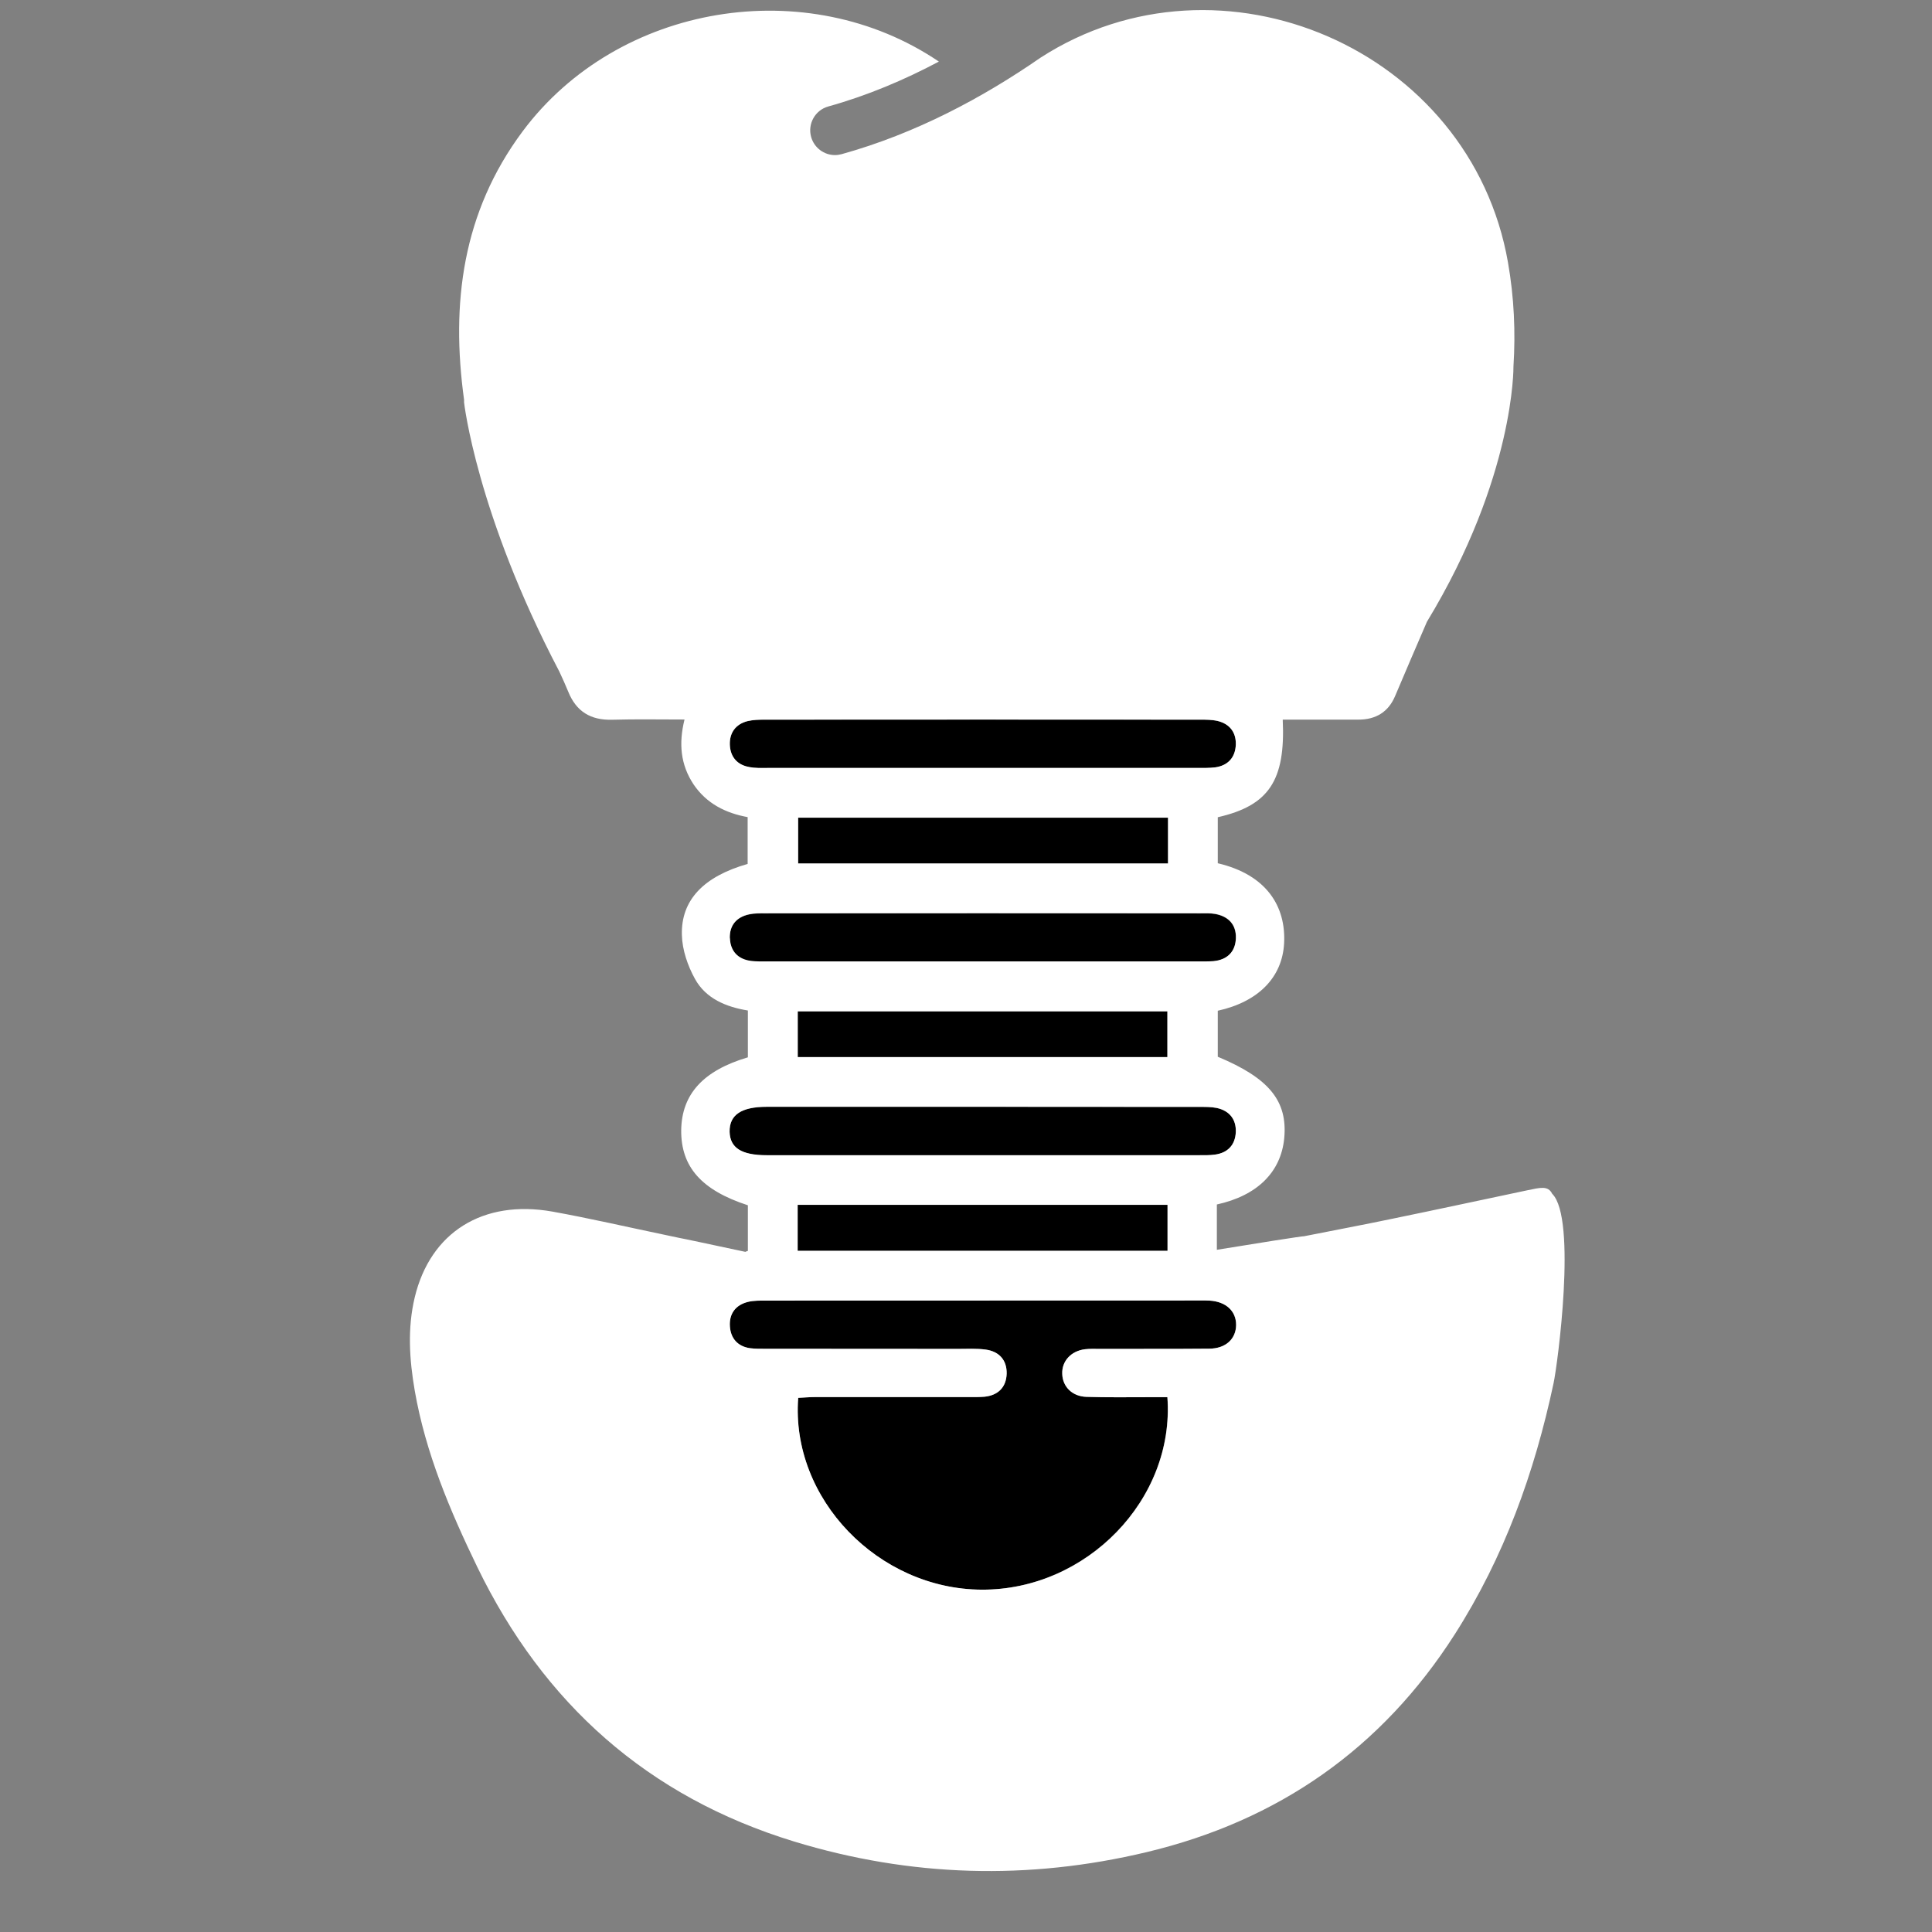
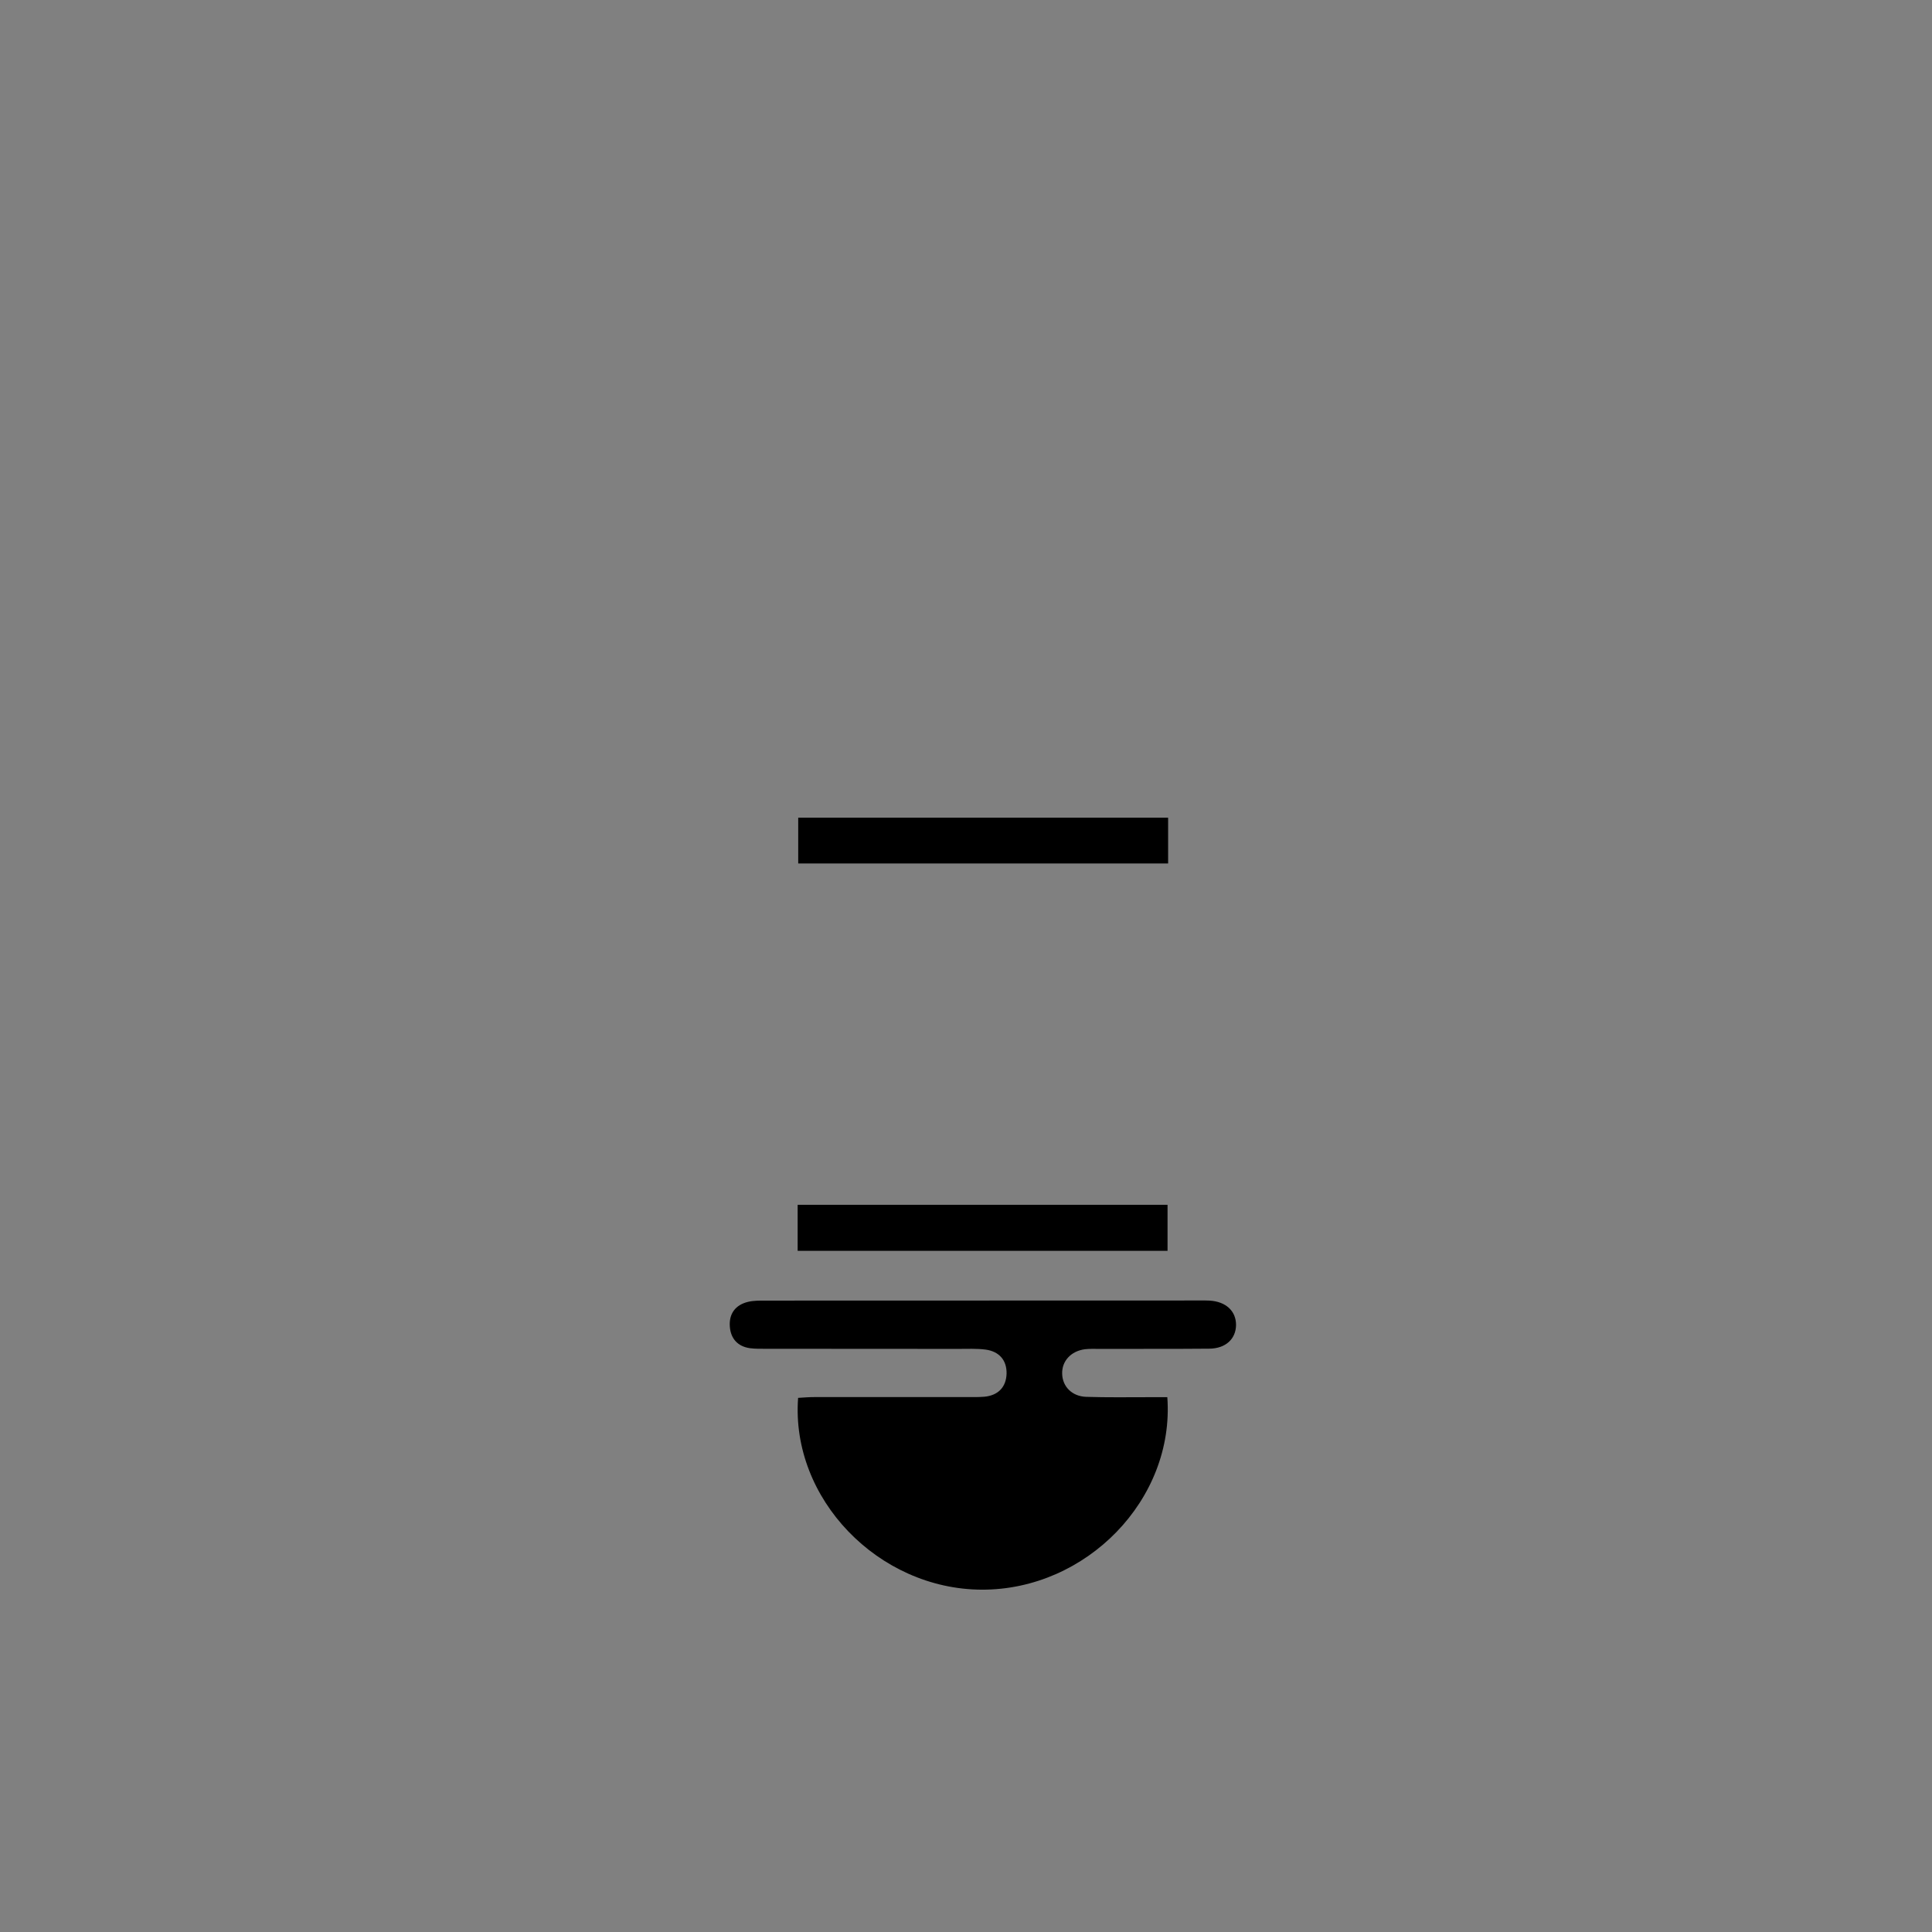
<svg xmlns="http://www.w3.org/2000/svg" width="100%" height="100%" viewBox="0 0 22 22" version="1.1" xml:space="preserve" style="fill-rule:evenodd;clip-rule:evenodd;stroke-linejoin:round;stroke-miterlimit:2;">
  <rect x="0" y="0" width="22" height="22" fill="#808080" stroke="none" />
  <g transform="matrix(0.13,0,0,0.13,11.241,10.71)">
    <g transform="matrix(1,0,0,1,-137.5,-137.5)">
      <g>
-         <path d="M157.44,156.26C158.58,156.11 159.23,155.4 159.28,154.28C159.32,153.16 158.72,152.41 157.6,152.17C157.1,152.07 156.57,152.08 156.05,152.08C149.79,152.07 143.53,152.07 137.27,152.07L118.21,152.07C115.95,152.07 114.91,152.78 114.94,154.27C114.98,155.68 115.98,156.32 118.19,156.32L156.03,156.32C156.51,156.32 156.97,156.33 157.44,156.27L157.44,156.26Z" style="fill-rule:nonzero;" />
        <rect x="120.9" y="160.65" width="32.4" height="4.03" />
-         <rect x="120.9" y="143.7" width="32.38" height="4.01" />
        <path d="M116.73,173.21C117.2,173.27 117.67,173.26 118.15,173.26C123.75,173.27 129.36,173.27 134.96,173.27C135.76,173.27 136.57,173.23 137.36,173.33C138.54,173.49 139.23,174.25 139.2,175.45C139.16,176.63 138.45,177.35 137.25,177.46C136.77,177.5 136.31,177.49 135.83,177.49L122.41,177.49C121.91,177.49 121.41,177.53 120.94,177.56C120.28,186.39 127.97,194.33 137.03,194.36C146.18,194.39 153.94,186.46 153.28,177.5L151.69,177.5C149.86,177.5 148.02,177.53 146.18,177.47C144.93,177.43 144.1,176.57 144.07,175.46C144.03,174.34 144.84,173.46 146.06,173.3C146.48,173.25 146.91,173.27 147.33,173.27C150.54,173.26 153.74,173.28 156.95,173.25C158.4,173.24 159.29,172.39 159.3,171.17C159.3,169.95 158.41,169.12 156.97,169.04C156.69,169.02 156.4,169.03 156.11,169.03C143.44,169.03 130.78,169.03 118.1,169.04C117.58,169.04 117.05,169.03 116.55,169.15C115.44,169.42 114.87,170.2 114.96,171.33C115.04,172.37 115.65,173.06 116.73,173.21Z" style="fill-rule:nonzero;" />
-         <path d="M118.22,122.39L155.92,122.39C156.44,122.39 156.96,122.4 157.47,122.34C158.61,122.18 159.24,121.45 159.28,120.34C159.31,119.28 158.75,118.54 157.71,118.28C157.21,118.16 156.68,118.16 156.16,118.16C143.46,118.15 130.75,118.15 118.04,118.16C117.53,118.16 117,118.17 116.5,118.29C115.46,118.56 114.92,119.32 114.96,120.37C115,121.42 115.6,122.14 116.67,122.32C117.17,122.42 117.7,122.4 118.22,122.4L118.22,122.39Z" style="fill-rule:nonzero;" />
-         <path d="M118.2,139.35L155.91,139.35C156.38,139.35 156.85,139.36 157.32,139.32C158.52,139.2 159.24,138.5 159.28,137.31C159.32,136.11 158.62,135.38 157.45,135.18C157.03,135.1 156.6,135.13 156.18,135.13C143.46,135.12 130.76,135.12 118.04,135.13C117.57,135.13 117.1,135.12 116.64,135.22C115.52,135.46 114.91,136.21 114.95,137.33C114.99,138.45 115.64,139.16 116.78,139.31C117.25,139.38 117.72,139.36 118.19,139.36L118.2,139.35Z" style="fill-rule:nonzero;" />
        <rect x="120.95" y="126.74" width="32.4" height="4.01" />
      </g>
-       <path d="M186.99,159.68C186.63,158.95 185.95,159.14 184.8,159.38C180.85,160.21 176.89,161.07 172.94,161.88C170.45,162.4 167.95,162.87 165.22,163.41C165.26,163.36 160.79,164.07 157.62,164.59L157.62,160.62C161.18,159.84 163.23,157.77 163.52,154.83C163.83,151.56 162.21,149.56 157.7,147.68L157.7,143.65C161.23,142.87 163.35,140.75 163.51,137.74C163.68,134.52 161.99,131.74 157.7,130.73L157.7,126.7C162.17,125.68 163.64,123.49 163.39,118.15L170.02,118.15C171.55,118.15 172.65,117.48 173.24,116.07C174.15,113.9 175.09,111.75 176.02,109.58C183.74,96.86 183.6,87.21 183.6,87.21C183.79,84.21 183.66,81.18 183.12,78.1C179.85,59.39 157.94,49.99 142.17,60.17C137.16,63.64 131.27,66.81 124.75,68.62C124.56,68.67 124.36,68.7 124.17,68.7C123.22,68.7 122.35,68.07 122.08,67.11C121.76,65.96 122.43,64.76 123.59,64.44C127,63.49 130.24,62.12 133.27,60.51C121.73,52.7 105.17,55.41 96.81,66.62C91.52,73.72 90.52,81.71 91.68,90.13L91.68,90.36C91.68,90.36 92.76,100.09 100.02,113.93C100.29,114.51 100.56,115.1 100.8,115.69C101.5,117.44 102.77,118.21 104.65,118.16C106.72,118.1 108.78,118.14 110.99,118.14C110.47,120.24 110.64,122.1 111.78,123.82C112.93,125.52 114.61,126.34 116.52,126.69L116.52,130.79C112.69,131.88 110.67,133.94 110.76,137.02C110.79,138.32 111.27,139.71 111.9,140.85C112.85,142.59 114.64,143.32 116.54,143.63L116.54,147.73C112.62,148.89 110.75,150.96 110.7,154.1C110.67,157.33 112.48,159.37 116.54,160.69L116.54,164.69C116.46,164.71 116.39,164.73 116.32,164.77C113.61,164.19 110.56,163.54 110.49,163.54C110.08,163.45 109.72,163.38 109.36,163.3C106.04,162.61 102.73,161.84 99.4,161.24C93.33,160.17 88.73,163.05 87.36,168.75C86.71,171.46 86.89,174.21 87.36,176.93C88.31,182.39 90.45,187.44 92.84,192.38C98.65,204.36 107.8,212.51 120.59,216.42C130.79,219.53 141.09,219.83 151.47,217.35C163.02,214.59 172.06,208.28 178.46,198.27C182.78,191.51 185.45,184.09 187.11,176.29C187.46,174.69 189.17,161.85 187,159.69L186.99,159.68ZM120.9,164.68L120.9,160.65L153.3,160.65L153.3,164.68L120.9,164.68ZM114.96,120.36C114.92,119.31 115.46,118.55 116.5,118.28C117,118.16 117.53,118.15 118.04,118.15C130.76,118.14 143.46,118.14 156.16,118.15C156.68,118.15 157.21,118.15 157.71,118.27C158.75,118.53 159.31,119.27 159.28,120.33C159.24,121.45 158.61,122.17 157.47,122.33C156.96,122.39 156.44,122.38 155.92,122.38L118.22,122.38C117.7,122.38 117.17,122.4 116.67,122.3C115.6,122.12 115,121.4 114.96,120.35L114.96,120.36ZM153.34,126.74L153.34,130.75L120.94,130.75L120.94,126.74L153.34,126.74ZM114.96,137.31C114.92,136.18 115.53,135.44 116.65,135.2C117.1,135.1 117.58,135.11 118.05,135.11C130.77,135.1 143.47,135.1 156.19,135.11C156.61,135.11 157.03,135.09 157.46,135.16C158.63,135.37 159.33,136.09 159.29,137.29C159.25,138.48 158.53,139.19 157.33,139.3C156.86,139.34 156.39,139.33 155.92,139.33L118.21,139.33C117.74,139.33 117.27,139.34 116.8,139.28C115.66,139.13 115.01,138.41 114.97,137.3L114.96,137.31ZM153.29,143.7L153.29,147.71L120.91,147.71L120.91,143.7L153.29,143.7ZM114.94,154.26C114.91,152.78 115.95,152.06 118.21,152.06L137.27,152.06C143.53,152.06 149.79,152.06 156.05,152.07C156.57,152.07 157.1,152.06 157.6,152.16C158.72,152.4 159.32,153.16 159.28,154.27C159.23,155.4 158.58,156.1 157.44,156.25C156.97,156.31 156.51,156.3 156.03,156.3L118.19,156.3C115.98,156.3 114.98,155.66 114.94,154.25L114.94,154.26ZM116.56,169.15C117.06,169.03 117.59,169.04 118.11,169.04C130.78,169.03 143.44,169.03 156.12,169.03C156.4,169.03 156.69,169.02 156.98,169.04C158.42,169.13 159.31,169.95 159.31,171.17C159.3,172.39 158.41,173.24 156.96,173.25C153.75,173.28 150.55,173.26 147.34,173.27C146.92,173.27 146.5,173.25 146.07,173.3C144.85,173.45 144.03,174.34 144.08,175.46C144.11,176.58 144.95,177.43 146.19,177.47C148.03,177.53 149.87,177.5 151.7,177.5L153.29,177.5C153.95,186.47 146.2,194.4 137.04,194.36C127.97,194.33 120.28,186.39 120.95,177.56C121.43,177.54 121.92,177.49 122.42,177.49L135.84,177.49C136.32,177.49 136.78,177.5 137.26,177.46C138.46,177.34 139.17,176.63 139.21,175.45C139.24,174.25 138.55,173.49 137.37,173.33C136.58,173.22 135.77,173.27 134.97,173.27C129.37,173.27 123.76,173.27 118.16,173.26C117.68,173.26 117.21,173.27 116.74,173.21C115.67,173.06 115.05,172.37 114.97,171.33C114.88,170.2 115.46,169.42 116.56,169.15Z" style="fill:white;fill-rule:nonzero;" />
    </g>
  </g>
</svg>